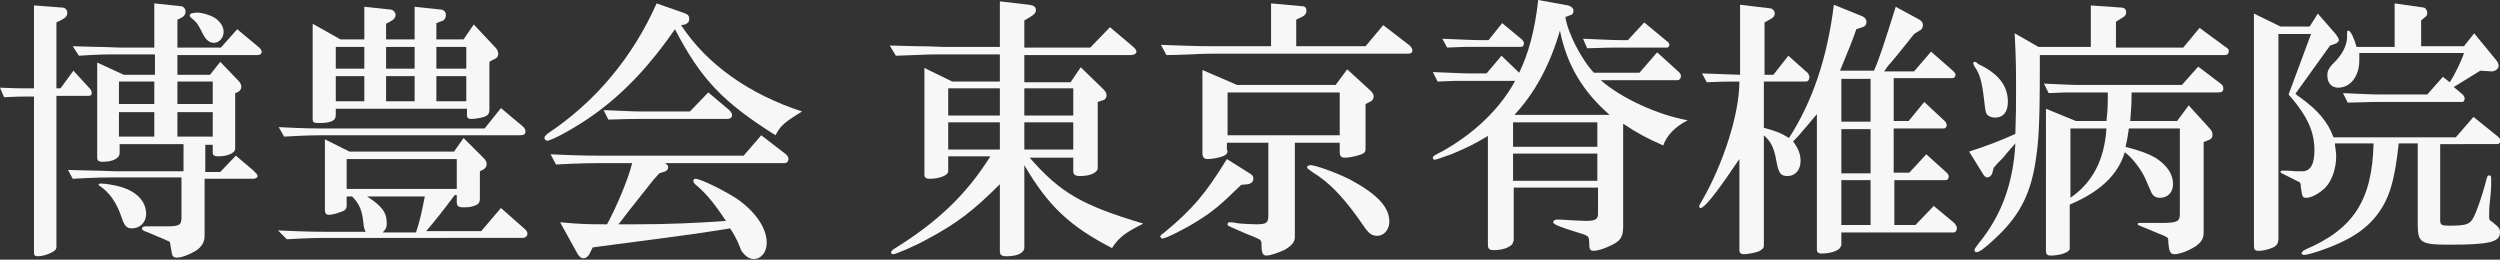
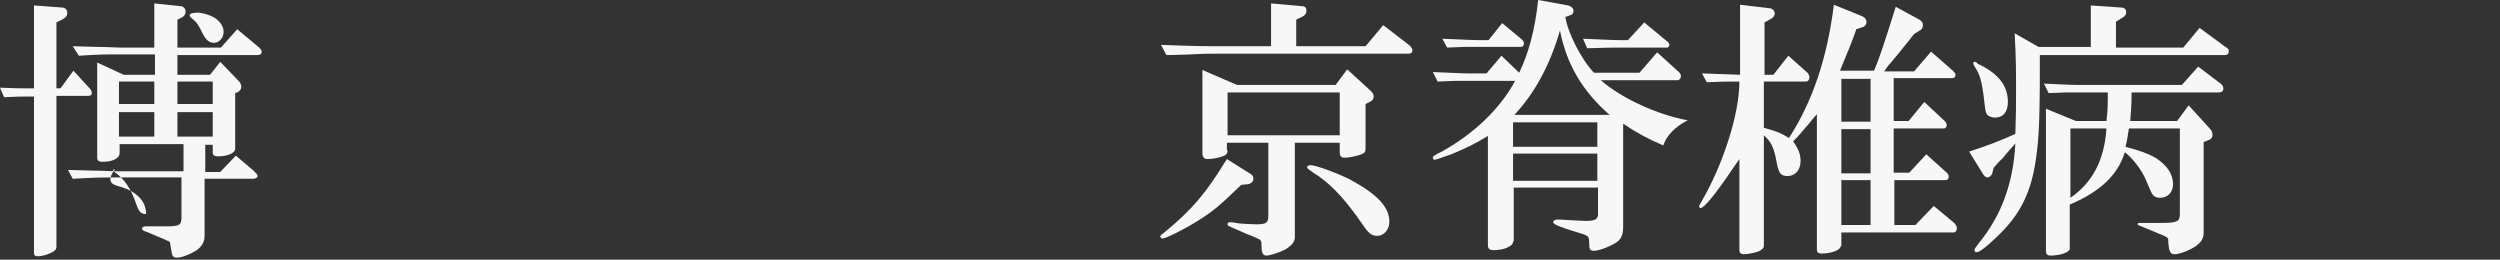
<svg xmlns="http://www.w3.org/2000/svg" version="1.1" id="レイヤー_1" x="0px" y="0px" viewBox="0 0 367.8 38.2" style="enable-background:new 0 0 367.8 38.2;" xml:space="preserve">
  <rect x="0" y="0" width="367.8" height="38.2" fill="#333333" stroke="none" />
  <style type="text/css">
	.st0{fill:#F7F7F7;}
</style>
  <g>
-     <path class="st0" d="M0,12.9C2.4,13,2.8,13,5,13V0.8l4,0.3c0.6,0,0.9,0.3,0.9,0.8c0,0.4-0.2,0.7-0.8,1L8.3,3.3V13h0.6l1.9-2.6   l2.3,2.5c0.3,0.3,0.4,0.5,0.4,0.8c0,0.3-0.2,0.4-0.5,0.4H8.3v22.2c0,0.4-0.2,0.6-0.8,0.9c-0.6,0.3-1.4,0.5-1.9,0.5S5,37.5,5,37.2   v-23c-2.1,0-2.4,0-4.4,0.1L0,12.9z M13.7,25.1c1.4,0,2.5,0.1,3.3,0.1h10v-4h-9.4v1.3c0,0.8-1,1.3-2.5,1.3c-0.6,0-0.8-0.2-0.8-0.6   v-14l3.9,1.8h4.6V8h-5.1c-2,0-3.2,0-6.1,0.2l-0.9-1.4l3.6,0.1c1.4,0,2.8,0.1,3.3,0.1h5.1V0.5l3.8,0.4c0.5,0,0.8,0.4,0.8,0.8   c0,0.4-0.2,0.7-0.6,0.9l-0.6,0.3V7h6.4l2.4-2.7l3,2.5c0.4,0.3,0.6,0.6,0.6,0.8c0,0.3-0.2,0.5-0.6,0.5H26.1V11h4.8l1.5-1.9l2.7,2.8   c0.3,0.3,0.4,0.6,0.4,0.9c0,0.3-0.2,0.6-0.6,0.8l-0.3,0.1v8.2c0,0.6-1.1,1.1-2.5,1.1c-0.6,0-0.8-0.2-0.8-0.5v-1.2h-1.1v4h2.2   l2.3-2.4l2.6,2.2c0.4,0.4,0.6,0.6,0.6,0.8c0,0.2-0.3,0.4-0.6,0.4h-7.2v8.4c0,0.9-0.4,1.6-1.3,2.2c-1,0.6-2.1,1-2.8,1   c-0.5,0-0.7-0.2-0.8-1.1c-0.1-0.6-0.2-1.1-0.2-1.2c0,0-0.2-0.1-0.4-0.2c-0.4-0.2-0.9-0.4-1.4-0.6l-1.4-0.6   c-0.9-0.3-0.9-0.4-0.9-0.6c0-0.2,0.2-0.3,0.6-0.3h0.2c0.1,0,0.5,0,0.9,0l1.4,0h0.5c1.9,0,2.2-0.2,2.2-1.3v-5.9H17   c-1.4,0-2.8,0-6.3,0.2L10,25L13.7,25.1z M17.8,27.5c2.3,0.7,3.7,2.1,3.7,4c0,1.2-0.9,2.1-2.1,2.1c-0.8,0-1.1-0.4-1.5-1.6   c-0.8-2.3-1.8-3.7-3.3-4.7c0,0-0.1-0.1-0.1-0.1c0-0.1,0.1-0.2,0.3-0.2C15.4,27,16.8,27.2,17.8,27.5z M22.7,15.4V12h-5.2v3.3H22.7z    M22.7,20.1v-3.6h-5.2v3.6H22.7z M31.3,15.4V12h-5.2v3.3H31.3z M31.3,20.1v-3.6h-5.2v3.6H31.3z M31.7,2.7c0.7,0.5,1.2,1.2,1.2,2   c0,0.9-0.7,1.6-1.4,1.6c-0.7,0-1.2-0.4-1.7-1.4c-0.6-1.2-0.8-1.6-1.6-2.2c-0.2-0.2-0.3-0.3-0.3-0.4c0-0.2,0.2-0.4,0.7-0.4   C29.3,1.7,31,2.2,31.7,2.7z" />
-     <path class="st0" d="M40.9,33.9c4.2,0.2,5.9,0.2,7.9,0.2h5c-0.1-0.2-0.2-0.4-0.2-0.5c-0.1-0.2-0.1-0.6-0.2-1.3   c-0.2-1.6-0.7-2.5-1.6-3.4H51v1.3c0,0.6-0.2,0.8-1.2,1.1c-0.5,0.2-1.2,0.3-1.4,0.3c-0.4,0-0.6-0.2-0.6-0.7V20.5l3.6,1.8h15.4l1.4-2   l3,3c0.3,0.3,0.4,0.6,0.4,0.8c0,0.4-0.2,0.7-0.6,0.9l-0.4,0.2v4c0,0.6-0.2,0.9-0.9,1.1c-0.5,0.2-1,0.2-1.5,0.2c-0.8,0-1-0.2-1-0.8   v-1h-0.3c-1.5,2-2.9,3.8-4.2,5.3h8.1l2.9-3.4l3.4,3c0.4,0.3,0.5,0.6,0.5,0.8c0,0.3-0.3,0.6-0.7,0.6H48.8c-1.8,0-3.2,0-6.6,0.2   L40.9,33.9z M41,18.7c3.9,0.2,4.7,0.2,7.9,0.2h22.4l2.4-3l3.1,2.6c0.4,0.3,0.5,0.6,0.5,0.8c0,0.5-0.2,0.6-1,0.6H48.8   c-2.5,0-3.6,0-7,0.2L41,18.7z M49.4,16.9c0,0.9-0.7,1.2-2.6,1.2c-0.6,0-0.8-0.1-0.8-0.6V3.5l4.1,2.3h3.5V1l3.8,0.4   c0.4,0,0.8,0.4,0.8,0.8c0,0.3-0.2,0.6-0.5,0.8l-0.9,0.5v2.3H61V1l3.8,0.4c0.5,0,0.8,0.4,0.8,0.8c0,0.4-0.2,0.8-0.6,0.9l-0.8,0.3   v2.4h4l1.5-2.2l3.1,3.3c0.4,0.4,0.5,0.7,0.5,1c0,0.4-0.2,0.7-0.8,0.9L72,9.1v7c0,0.6-0.2,0.9-0.8,1.1c-0.6,0.2-1.5,0.3-1.9,0.3   s-0.6-0.2-0.6-0.5v-1H49.4V16.9z M53.6,10.1V6.9h-4.2v3.2H53.6z M49.4,14.9h4.2v-3.7h-4.2V14.9z M67.2,27.8v-4.4H51v4.4H67.2z    M54,28.9c2.2,1.4,2.9,2.4,2.9,3.9c0,0.6-0.1,0.9-0.6,1.4h4.9c0.6-1.8,0.8-2.8,1.3-5.3H54z M61,10.1V6.9h-4.2v3.2H61z M56.8,14.9   H61v-3.7h-4.2V14.9z M68.6,10.1V6.9h-4.4v3.2H68.6z M64.2,14.9h4.4v-3.7h-4.4V14.9z" />
-     <path class="st0" d="M100.2,3.7c3.8,5.8,10.1,10.2,17.8,12.7c-2.6,1.6-3.2,2.1-3.9,3.5c-7.8-4.9-11-8.3-14.8-15.6   c-3.6,5.2-7.3,9.2-11.7,12.4c-2.6,1.9-6.4,4-7.1,4c-0.2,0-0.4-0.2-0.4-0.4c0-0.2,0.1-0.3,0.4-0.6C87.6,15,93.1,8.4,96.6,0.5l4,1.4   c0.6,0.2,0.8,0.4,0.8,0.9c0,0.4-0.2,0.6-0.6,0.8L100.2,3.7z M81,22.7c4.2,0.2,5.9,0.2,7.9,0.2h20.5l2.6-3l3.5,2.7   c0.3,0.2,0.5,0.5,0.5,0.8c0,0.3-0.2,0.6-0.6,0.6H97.8c0.4,0.2,0.5,0.4,0.5,0.6c0,0.3-0.2,0.6-0.7,0.7L97,25.5   c-0.4,0.4-0.7,0.8-0.9,1C92.5,31,92,31.7,91,33c1.1,0,2,0,2.5,0c4.8,0,9.3-0.2,13.3-0.5c-1.8-2.7-2.9-4-4.3-5.2   c-0.4-0.3-0.5-0.5-0.5-0.7c0-0.2,0.2-0.3,0.3-0.3c0.8,0,4.4,1.8,6.2,3c2.7,1.9,4.3,4.3,4.3,6.4c0,1.4-0.8,2.4-1.9,2.4   c-0.6,0-1.1-0.3-1.6-0.9c-0.2-0.2-0.2-0.2-0.8-1.7c-0.3-0.6-0.6-1.2-1.1-1.9c-4.4,0.7-4.9,0.8-17.2,2.4l-3,0.4l-0.4,0.8   c-0.2,0.5-0.6,0.8-1,0.8c-0.3,0-0.5-0.2-0.8-0.6l-2.6-4.7c3.3,0.3,4.2,0.3,6.9,0.3c1.2-2.1,3.2-6.8,3.7-9H89c-1.8,0-3.5,0-7.2,0.2   L81,22.7z M88.8,16.2c3,0.1,4.1,0.2,5.4,0.2h7.3l2.7-2.8l3.1,2.6c0.2,0.2,0.4,0.5,0.4,0.7c0,0.4-0.2,0.6-0.9,0.6H94.2   c-1.2,0-2.2,0-4.7,0.1L88.8,16.2z" />
-     <path class="st0" d="M151.4,23.1c4.6,5.3,7.8,7.1,16.8,9.8c-2.6,1.3-3.6,2-4.6,3.6c-6.2-3.2-9.4-6.2-12.9-12.2v12.1   c0,0.8-1,1.3-2.6,1.3c-0.8,0-1-0.2-1-0.8v-9.8c-4,4-6.4,5.8-10.7,8.1c-1.8,1-4.6,2.2-5,2.2c-0.2,0-0.3-0.1-0.3-0.3   c0-0.1,0.1-0.2,0.3-0.4c6.5-4,10.8-8.1,14.3-13.7h-6.2v2.2c0,0.6-1.3,1.1-2.7,1.1c-0.6,0-0.8-0.2-0.8-0.6V10l4.1,2h7V8h-8.3   c-1.8,0-1.9,0-7,0.2l-0.9-1.5l4.1,0.1c1.7,0,3.4,0.1,3.8,0.1h8.3V0.2l4.3,0.5c0.7,0.1,1,0.3,1,0.8c0,0.4-0.3,0.7-1,1.1l-0.7,0.4v4   h9.7l2.9-3l3.2,2.7c0.5,0.4,0.7,0.7,0.7,0.9c0,0.3-0.4,0.5-0.8,0.5h-15.7v4h6.8l1.5-2.2l3.3,3.2c0.3,0.3,0.5,0.6,0.5,0.9   c0,0.4-0.2,0.7-0.7,0.8l-0.6,0.2v9.7c0,0.7-1.1,1.2-2.6,1.2c-0.7,0-1-0.2-1-0.7v-2H151.4z M147.1,17V13h-7.6V17H147.1z M139.5,22   h7.6v-4h-7.6V22z M157.9,17V13h-7.2V17H157.9z M157.9,22v-4h-7.2v4H157.9z" />
+     <path class="st0" d="M0,12.9C2.4,13,2.8,13,5,13V0.8l4,0.3c0.6,0,0.9,0.3,0.9,0.8c0,0.4-0.2,0.7-0.8,1L8.3,3.3V13h0.6l1.9-2.6   l2.3,2.5c0.3,0.3,0.4,0.5,0.4,0.8c0,0.3-0.2,0.4-0.5,0.4H8.3v22.2c0,0.4-0.2,0.6-0.8,0.9c-0.6,0.3-1.4,0.5-1.9,0.5S5,37.5,5,37.2   v-23c-2.1,0-2.4,0-4.4,0.1L0,12.9z M13.7,25.1c1.4,0,2.5,0.1,3.3,0.1h10v-4h-9.4v1.3c0,0.8-1,1.3-2.5,1.3c-0.6,0-0.8-0.2-0.8-0.6   v-14l3.9,1.8h4.6V8h-5.1c-2,0-3.2,0-6.1,0.2l-0.9-1.4l3.6,0.1c1.4,0,2.8,0.1,3.3,0.1h5.1V0.5l3.8,0.4c0.5,0,0.8,0.4,0.8,0.8   c0,0.4-0.2,0.7-0.6,0.9l-0.6,0.3V7h6.4l2.4-2.7l3,2.5c0.4,0.3,0.6,0.6,0.6,0.8c0,0.3-0.2,0.5-0.6,0.5H26.1V11h4.8l1.5-1.9l2.7,2.8   c0.3,0.3,0.4,0.6,0.4,0.9c0,0.3-0.2,0.6-0.6,0.8l-0.3,0.1v8.2c0,0.6-1.1,1.1-2.5,1.1c-0.6,0-0.8-0.2-0.8-0.5v-1.2h-1.1v4h2.2   l2.3-2.4l2.6,2.2c0.4,0.4,0.6,0.6,0.6,0.8c0,0.2-0.3,0.4-0.6,0.4h-7.2v8.4c0,0.9-0.4,1.6-1.3,2.2c-1,0.6-2.1,1-2.8,1   c-0.5,0-0.7-0.2-0.8-1.1c-0.1-0.6-0.2-1.1-0.2-1.2c0,0-0.2-0.1-0.4-0.2c-0.4-0.2-0.9-0.4-1.4-0.6l-1.4-0.6   c-0.9-0.3-0.9-0.4-0.9-0.6c0-0.2,0.2-0.3,0.6-0.3h0.2c0.1,0,0.5,0,0.9,0l1.4,0h0.5c1.9,0,2.2-0.2,2.2-1.3v-5.9H17   c-1.4,0-2.8,0-6.3,0.2L10,25L13.7,25.1z M17.8,27.5c2.3,0.7,3.7,2.1,3.7,4c-0.8,0-1.1-0.4-1.5-1.6   c-0.8-2.3-1.8-3.7-3.3-4.7c0,0-0.1-0.1-0.1-0.1c0-0.1,0.1-0.2,0.3-0.2C15.4,27,16.8,27.2,17.8,27.5z M22.7,15.4V12h-5.2v3.3H22.7z    M22.7,20.1v-3.6h-5.2v3.6H22.7z M31.3,15.4V12h-5.2v3.3H31.3z M31.3,20.1v-3.6h-5.2v3.6H31.3z M31.7,2.7c0.7,0.5,1.2,1.2,1.2,2   c0,0.9-0.7,1.6-1.4,1.6c-0.7,0-1.2-0.4-1.7-1.4c-0.6-1.2-0.8-1.6-1.6-2.2c-0.2-0.2-0.3-0.3-0.3-0.4c0-0.2,0.2-0.4,0.7-0.4   C29.3,1.7,31,2.2,31.7,2.7z" />
    <path class="st0" d="M182.6,27.2c-3,2.9-4,3.8-6.4,5.3c-1.9,1.2-4.7,2.6-5.2,2.6c-0.1,0-0.3-0.2-0.3-0.3c0-0.2,0.2-0.3,0.6-0.6   c4.1-3.4,6-5.6,9.2-10.8l3.5,2.2c0.3,0.2,0.4,0.4,0.4,0.7c0,0.4-0.3,0.7-0.8,0.8L182.6,27.2z M170.8,6.6c3,0.1,4.9,0.2,7.9,0.2h8.3   V0.5l4.4,0.4c0.6,0,0.8,0.2,0.8,0.7c0,0.4-0.2,0.6-0.5,0.8l-1,0.5v3.9h10.2l2.6-3.1l3.9,3c0.2,0.2,0.4,0.5,0.4,0.7   c0,0.3-0.2,0.5-0.6,0.5h-28.6c-0.1,0-1.8,0-3.3,0.1c-0.4,0-2.2,0.1-3.7,0.1L170.8,6.6z M180.6,22.1c0,0.4-0.1,0.6-0.5,0.8   c-0.6,0.3-1.8,0.5-2.4,0.5c-0.6,0-0.8-0.3-0.8-0.9V10.3l5.1,2.2h14.5l1.7-2.3l3.5,3.2c0.2,0.2,0.4,0.5,0.4,0.8   c0,0.3-0.2,0.6-0.4,0.7l-0.8,0.4v6.6c0,0.4-0.1,0.6-0.6,0.8c-0.5,0.2-1.7,0.5-2.4,0.5c-0.6,0-0.8-0.2-0.8-0.9V21h-6.6v13.9   c0,0.7-0.5,1.3-1.6,1.9c-0.9,0.4-2,0.8-2.6,0.8c-0.5,0-0.7-0.4-0.7-1.4c0-0.8,0-0.9-1-1.3c-0.4-0.2-0.6-0.2-2.6-1.1   c-1.4-0.6-1.4-0.6-1.4-0.8c0-0.2,0.1-0.3,0.3-0.3c0.2,0,0.5,0,0.9,0.1c0.4,0.1,2.3,0.2,3,0.2c1.5,0,1.8-0.2,1.8-1.3V21h-6.1V22.1z    M197.1,19.9v-6.3h-16.5v6.3H197.1z M198.6,26.4c3.9,2.1,5.8,4,5.8,6.2c0,1.2-0.8,2.1-1.8,2.1c-0.5,0-1-0.2-1.4-0.7   c-0.2-0.2-0.2-0.2-1.6-2.2c-2.2-3-4.1-5-6.4-6.4c-0.8-0.6-0.9-0.6-0.9-0.8c0-0.2,0.1-0.2,0.4-0.3C193.3,24.2,196.6,25.4,198.6,26.4   z" />
    <path class="st0" d="M222.6,35.5c0,0.4-0.2,0.6-0.8,0.9c-0.6,0.3-1.4,0.4-2,0.4c-0.7,0-0.9-0.2-0.9-0.8V20c-2,1.2-3,1.7-5.4,2.7   c-1.2,0.4-2.2,0.8-2.4,0.8c-0.2,0-0.3-0.1-0.3-0.3c0-0.2,0.1-0.3,1.5-1c4.6-2.6,8.4-6.2,10.6-10.3h-6.7c0,0-1.2,0-2.2,0l-2.5,0.1   l-0.7-1.4c2.9,0.1,4,0.2,5.4,0.2h2.5l2.2-2.6l2.6,2.5c1.4-2.9,2.3-6.2,2.8-10.7l4.4,0.8c0.4,0.1,0.8,0.4,0.8,0.8   c0,0.3-0.2,0.6-0.4,0.6l-0.8,0.3c0.3,2.2,2.3,6.2,4.2,8.2h6.7l2.6-3l3.2,2.9c0.2,0.2,0.3,0.4,0.3,0.6c0,0.3-0.2,0.6-0.5,0.6h-11.3   c3.1,2.7,8.4,5.1,12.8,5.9c-1.8,0.9-3.1,2.2-3.6,3.7c-2.5-1.1-3.8-1.8-5.9-3.2v15.1c0,1.6-0.4,2.2-2,2.9c-0.8,0.4-1.8,0.7-2.3,0.7   c-0.6,0-0.7-0.2-0.7-1.3c0-0.5-0.1-0.7-0.2-0.8c-0.1-0.1-0.4-0.3-1.5-0.6c-2.6-0.8-3.6-1.2-3.6-1.5c0-0.2,0.2-0.4,0.6-0.4   c0.4,0,0.4,0,2,0.1c0.4,0,1.6,0.1,2.2,0.1c1.3,0,1.8-0.2,1.8-1v-3.9h-12.4V35.5z M212.2,5.7c2.9,0.1,4.1,0.2,5.4,0.2h1.4l2-2.5   l2.9,2.4c0.2,0.2,0.3,0.4,0.3,0.6c0,0.3-0.2,0.5-0.4,0.5h-6.2c-0.6,0-1.4,0-2.2,0L212.9,7L212.2,5.7z M235,21.6V18h-12.4v3.6H235z    M235,26.6v-4h-12.4v4H235z M236.8,16.9c-4-3.5-6.3-7.4-7.3-12.4c-1.5,5.2-3.8,9.3-6.7,12.4H236.8z M232.9,5.7   c2.9,0.1,4,0.2,5.4,0.2h1.2l2.4-2.6l3.5,2.9c0.1,0.1,0.2,0.2,0.2,0.4c0,0.2-0.2,0.4-0.3,0.4h-7c-1,0-1.9,0-4.8,0.1L232.9,5.7z" />
    <path class="st0" d="M270.8,36.2c0,0.6-1.4,1.1-2.8,1.1c-0.5,0-0.7-0.2-0.7-0.6V16.8c-0.8,0.9-1.3,1.6-1.7,2c-0.6,0.7-0.8,1-1.8,2   c0.8,1.1,1.1,1.9,1.1,2.9c0,1.3-0.8,2.2-1.9,2.2c-1,0-1.3-0.4-1.6-1.9c-0.4-2.4-0.9-3.2-1.9-4.1v16.2c0,0.4-0.2,0.6-0.8,0.9   c-0.6,0.2-1.6,0.4-2.1,0.4s-0.7-0.2-0.7-0.6V23.4c-0.4,0.6-0.8,1.1-0.9,1.3c-2.7,4-4.3,5.9-4.8,5.9c-0.2,0-0.2-0.1-0.2-0.3   c0-0.1,0.1-0.3,0.3-0.6c3.2-5.5,5.6-12.9,5.6-17.7c-2.1,0-2.4,0-4.8,0.1l-0.7-1.3c2.8,0.1,3.2,0.1,5.6,0.2V0.7l4.2,0.5   c0.6,0,0.9,0.4,0.9,0.8c0,0.3-0.2,0.6-0.6,0.8l-0.9,0.5V11h1.3l2.2-2.8l2.7,2.4c0.3,0.2,0.4,0.6,0.4,0.8c0,0.3-0.2,0.6-0.5,0.6   h-6.2v6.8c1.8,0.5,2.4,0.7,3.7,1.5c3.4-5.3,5.6-11.6,6.6-19.6l4.2,1.7c0.4,0.2,0.6,0.5,0.6,0.8c0,0.4-0.2,0.7-0.6,0.8l-0.9,0.3   c-0.2,0.6-0.4,1.1-0.5,1.4c-0.2,0.5-0.6,1.6-1.9,4.7h5c0.8-1.8,1.5-4,3.2-9.4l3.5,1.9c0.3,0.2,0.5,0.4,0.5,0.8s-0.2,0.7-0.5,0.8   L281.6,5c-0.6,0.8-0.8,1-2.4,3l-1,1.2c-0.4,0.4-0.8,1-1,1.3h4.4l2.5-2.9l3.2,2.8c0.2,0.2,0.4,0.4,0.4,0.6c0,0.3-0.2,0.5-0.5,0.5   h-8.6v6.3h2.2l2.3-2.8l3,2.8c0.2,0.2,0.3,0.4,0.3,0.6c0,0.3-0.2,0.5-0.4,0.5h-7.4v6.5h2.3l2.5-2.7l3,2.7c0.2,0.2,0.3,0.4,0.3,0.6   c0,0.3-0.2,0.5-0.4,0.5h-7.6v6.6h3.1l2.7-2.8l3,2.5c0.2,0.2,0.4,0.5,0.4,0.8c0,0.3-0.2,0.6-0.5,0.6h-16.5V36.2z M275.2,17.9v-6.3   h-4.3v6.3H275.2z M275.2,25.5V19h-4.3v6.5H275.2z M275.2,33.1v-6.6h-4.3v6.6H275.2z" />
    <path class="st0" d="M300.1,10c0,8.8-0.2,11.1-0.7,14.2c-0.8,4.7-2.5,7.8-6,11c-1.4,1.3-2.2,1.9-2.6,1.9c-0.2,0-0.3-0.1-0.3-0.3   c0-0.2,0-0.2,0.6-1c3.3-4,5.1-8.8,5.4-14.7c-0.5,0.6-1.1,1.2-1.8,2.1c-0.2,0.2-0.4,0.4-0.6,0.6c-0.1,0.1-0.4,0.4-0.8,0.9l-0.2,0.8   c-0.1,0.3-0.4,0.6-0.7,0.6c-0.2,0-0.4-0.1-0.6-0.4l-2.1-3.4c2.5-0.8,4.6-1.6,6.8-2.6c0.1-2.9,0.1-4.4,0.1-6.2c0-3,0-4.8-0.2-8.6   l3.5,2h7.7V0.8l4.3,0.3c0.6,0,0.9,0.2,0.9,0.7c0,0.3-0.1,0.5-0.4,0.7l-1.1,0.7V7h9.9l2.4-2.9l3.8,2.8c0.4,0.2,0.5,0.4,0.5,0.6   c0,0.4-0.2,0.6-0.6,0.6h-27.2V10z M291,9.4c3,1.4,4.4,3.2,4.4,5.6c0,1.5-0.7,2.3-1.9,2.3c-0.5,0-1-0.2-1.2-0.5   c-0.2-0.4-0.2-0.4-0.4-2.1c-0.3-2.6-0.6-3.8-1.4-4.9c-0.1-0.2-0.2-0.4-0.2-0.5s0.1-0.2,0.2-0.2s0.2,0,0.3,0.1L291,9.4z M309.9,17.8   c0.2-1.7,0.2-2.5,0.2-4.2h-4c-0.3,0-1.2,0-2.2,0l-2.5,0.1l-0.7-1.4c2.7,0.1,3.6,0.2,5.4,0.2H321l2.4-2.7l3.3,2.5   c0.3,0.2,0.4,0.5,0.4,0.7c0,0.4-0.2,0.6-0.7,0.6h-12.8c0,2.1-0.1,2.6-0.2,4.2h6.9l1.7-2.3l3,3.3c0.4,0.4,0.5,0.7,0.5,1   c0,0.5-0.2,0.7-0.8,0.9l-0.5,0.2v13.4c0,1-0.6,1.7-2,2.4c-0.8,0.4-1.7,0.7-2.3,0.7c-0.6,0-0.8-0.4-0.9-1.8c0-0.6,0-0.6-0.6-0.9   c-0.4-0.2-0.8-0.3-1.2-0.5l-1.2-0.5c-1.5-0.6-1.5-0.6-1.5-0.7c0-0.2,0.1-0.2,0.3-0.2h0.4l0.9,0c1.5,0,1.5,0,1.8,0   c2.4,0,2.8-0.2,2.8-1.3V18.9h-7.5c-0.2,1.3-0.2,1.5-0.5,2.7c2.3,0.6,3.3,1,4.4,1.6c1.7,1.1,2.6,2.4,2.6,3.9c0,1.2-0.8,2-1.9,2   c-0.6,0-1-0.2-1.3-0.8c-0.1-0.2-0.1-0.2-0.7-1.6c-0.6-1.6-2.1-3.5-3.2-4.3c-1,3.3-3.6,5.8-8.1,7.7v6.5c0,0.5-1.4,1-2.8,1   c-0.5,0-0.7-0.2-0.7-0.7V16l4.4,1.8H309.9z M304.6,29.1c3.2-2.2,5-5.5,5.3-10.2h-5.3V29.1z" />
-     <path class="st0" d="M335.2,35.1c0,0.8-0.3,1.2-1.3,1.5c-0.6,0.2-1.1,0.3-1.6,0.3c-0.6,0-0.7-0.2-0.7-0.8V2l3.9,1.9h4.3l1.2-1.9   l2.7,3.1c0.2,0.3,0.4,0.6,0.4,0.8c0,0.2-0.3,0.5-0.7,0.6l-0.6,0.2l-5.1,7.1c0.2,0.2,0.5,0.4,0.8,0.6c2.6,1.9,4,3.6,4.8,5.8h18   l2.6-3l3.6,2.9c0.2,0.2,0.4,0.4,0.4,0.6c0,0.2-0.2,0.5-0.5,0.5H359v11.2c0,0.7,0.2,0.8,1.4,0.8c2.4,0,3-0.2,3.5-1.2   c0.4-0.7,1.3-3.2,1.9-5.6c0.1-0.4,0.2-0.6,0.4-0.6c0.2,0,0.3,0.1,0.3,0.4v0.4c0,0.1,0,0.4,0,0.8c0,0.4-0.1,1.4-0.2,2.4   c-0.1,0.8-0.1,1.7-0.1,2c0,0.4,0,0.6,0.4,0.8c1,0.8,1.2,1,1.2,1.6c0,1.4-1.5,1.8-7.5,1.8c-4.1,0-4.6-0.3-4.6-2.9v-12h-2.8   c-0.6,5.6-1.4,8.1-3.1,10.4c-1.8,2.4-4.4,4-8.5,5.4c-1.2,0.4-2,0.6-2.3,0.6c-0.2,0-0.4-0.1-0.4-0.2c0-0.2,0.2-0.4,0.6-0.6   c7-3,9.8-7.2,10-15.6h-5.7c0.1,0.8,0.2,1.5,0.2,1.9c0,1.7-0.6,3.6-1.6,4.6c-0.8,0.8-2,1.5-2.8,1.5c-0.6,0-0.6-0.2-0.8-1.6   c0-0.5-0.1-0.6-0.2-0.7c-0.4-0.2-1-0.5-2.4-1.2c-0.2-0.1-0.4-0.2-0.4-0.3c0-0.1,0.1-0.2,0.3-0.2c0.3,0,1,0,2,0.1c0.3,0,0.6,0,0.9,0   c1.2,0,1.8-1,1.8-3.1c0-2.7-1-5-3.8-8.2L340,5h-4.8V35.1z M347.1,7.9c0,0.4,0,0.6,0,1c0,2.3-1.3,4-3.1,4c-1,0-1.6-0.7-1.6-1.8   c0-0.7,0.2-1,0.7-1.6c1.5-1.4,2.3-2.9,2.2-4.4c0-0.5,0-0.6,0.2-0.6c0.3,0,0.8,1,1.2,2.4h5.6V0.5l4.2,0.6c0.3,0,0.6,0.4,0.6,0.8   c0,0.2-0.1,0.5-0.3,0.6L356.2,3v3.8h6.3l1.5-1.9l3.2,3.9c0.3,0.3,0.4,0.7,0.4,0.9c0,0.4-0.5,0.8-1,0.8h-0.1l-1.6-0.1   c-1.8,1.1-2.6,1.6-3.9,2.4l1.3,1.1c0.2,0.2,0.3,0.4,0.3,0.6c0,0.3-0.2,0.5-0.3,0.5H350c-0.8,0-0.9,0-4.6,0.1l-0.7-1.4   c2.8,0.1,3.8,0.2,5.4,0.2h7l2.3-2.6l1,0.8c0.7-1,1.8-3.3,2.1-4.3H347.1z" />
  </g>
</svg>